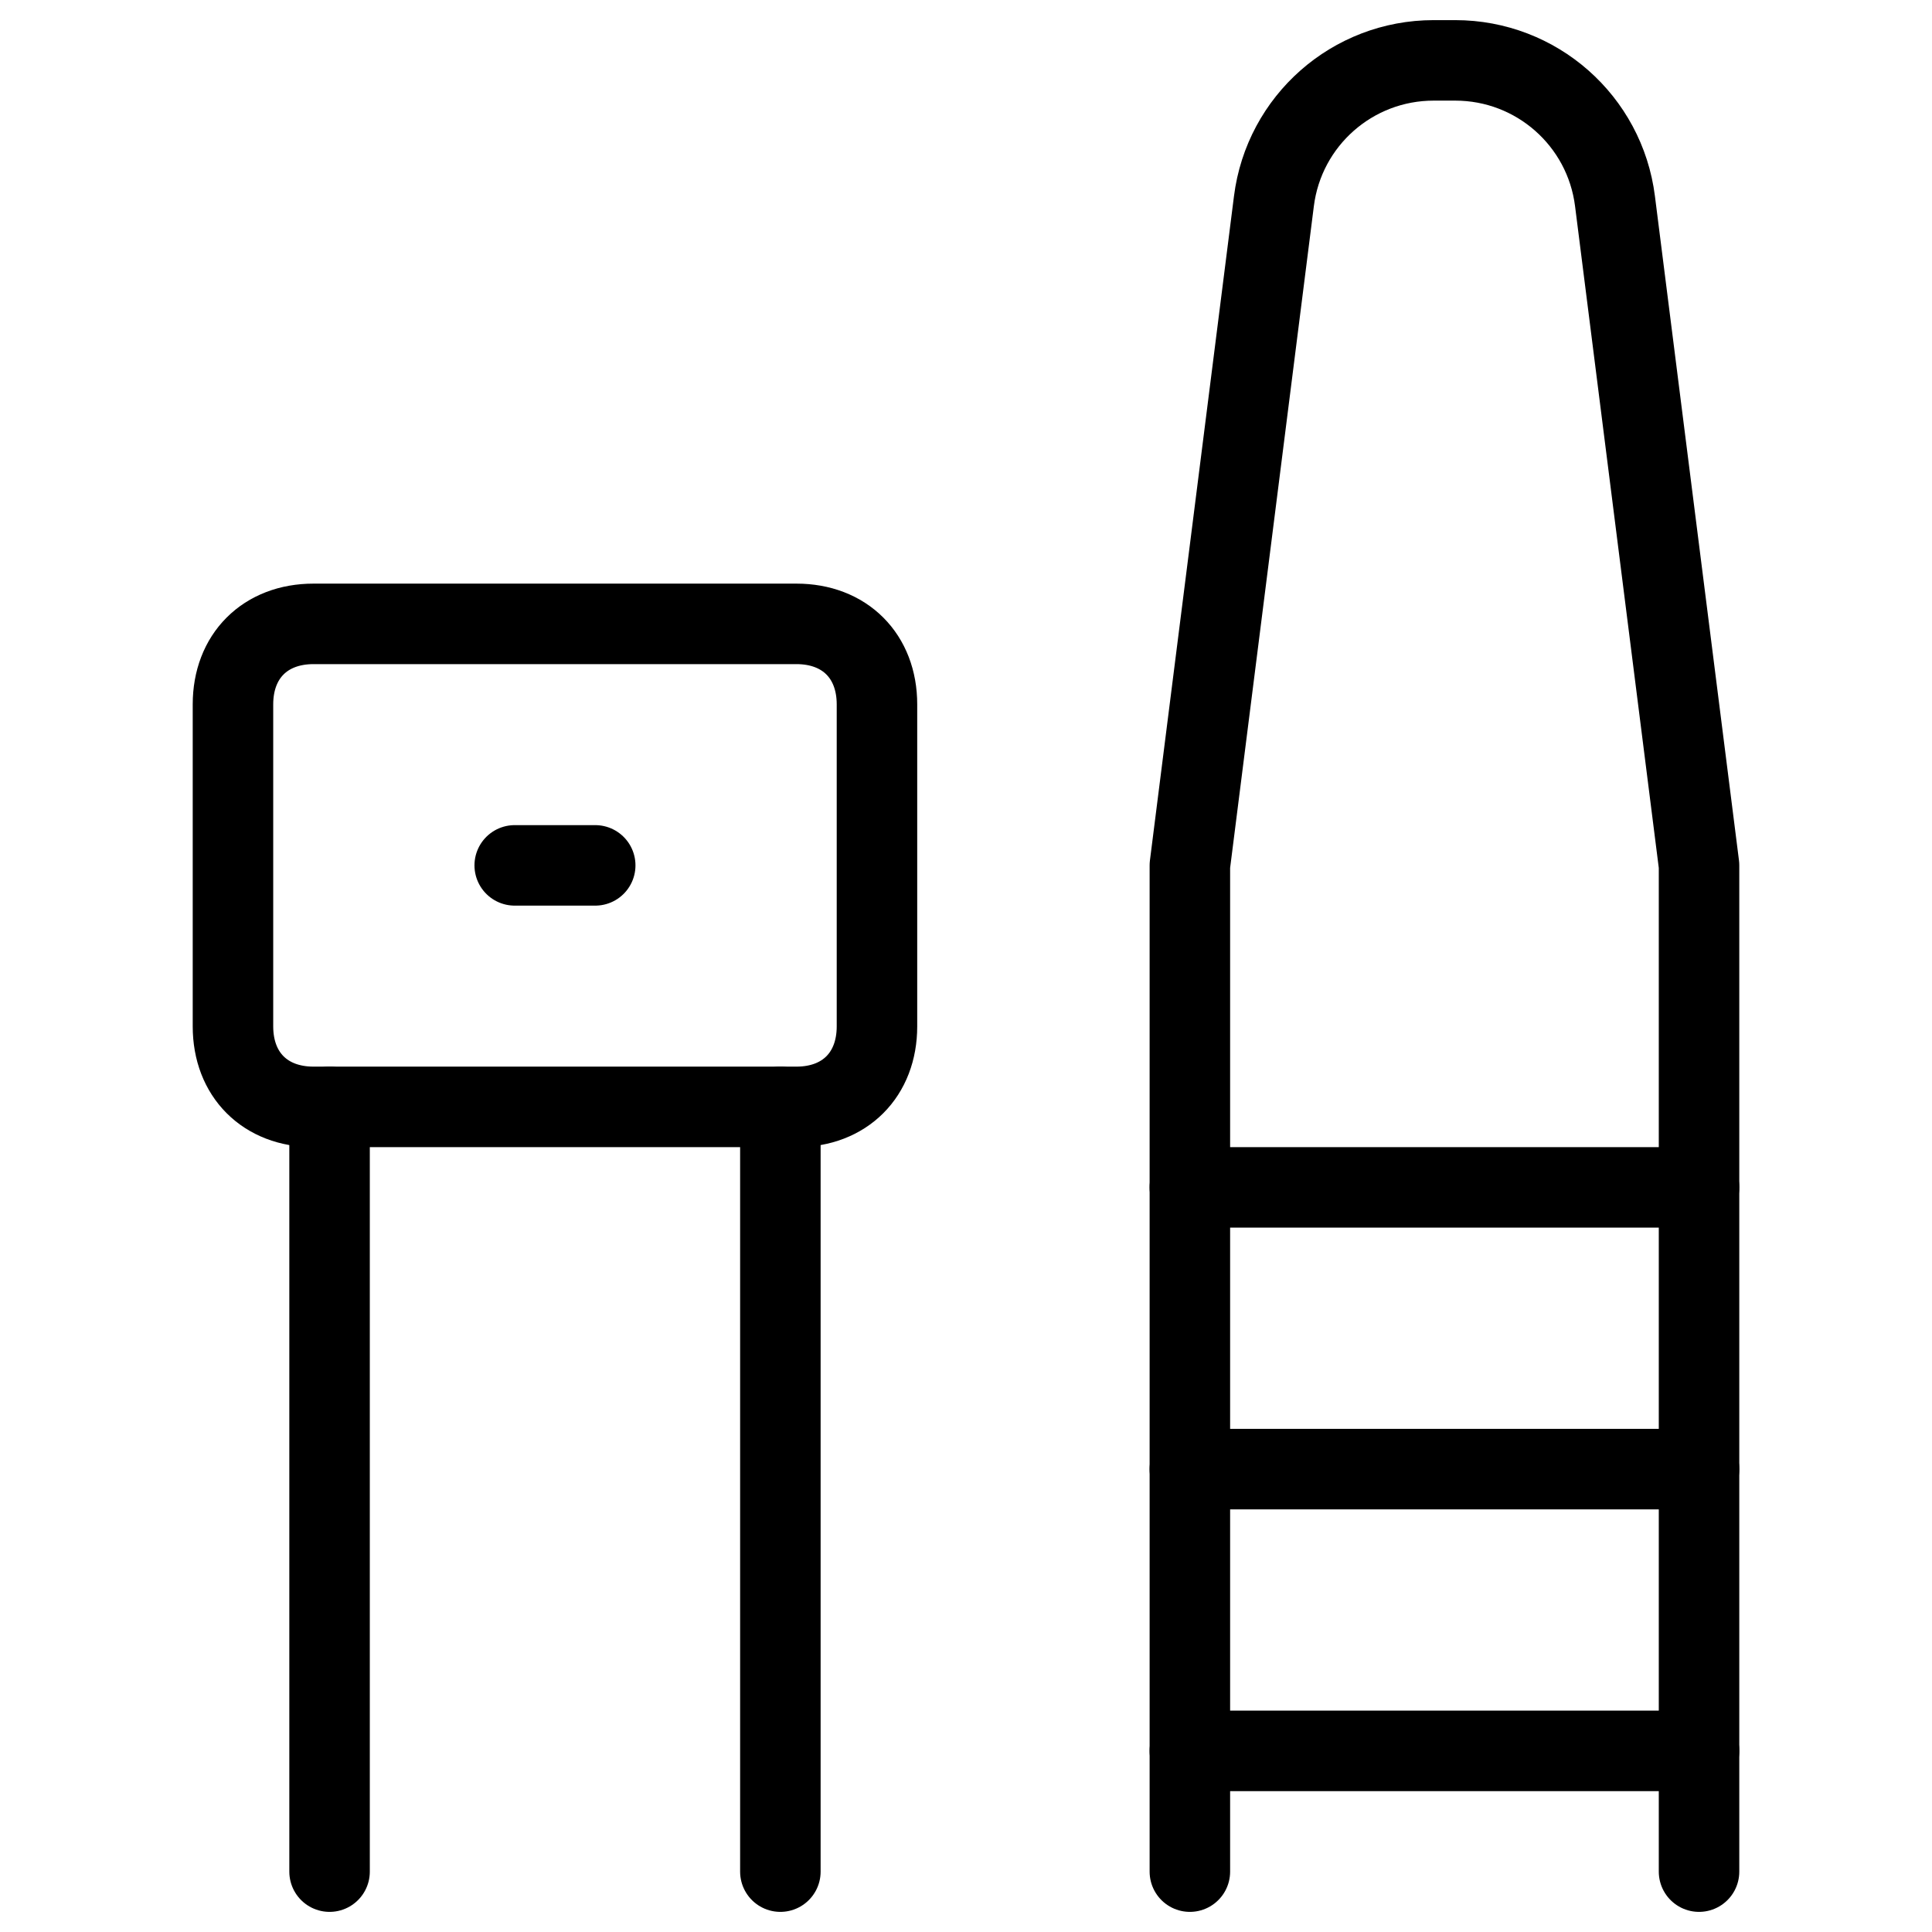
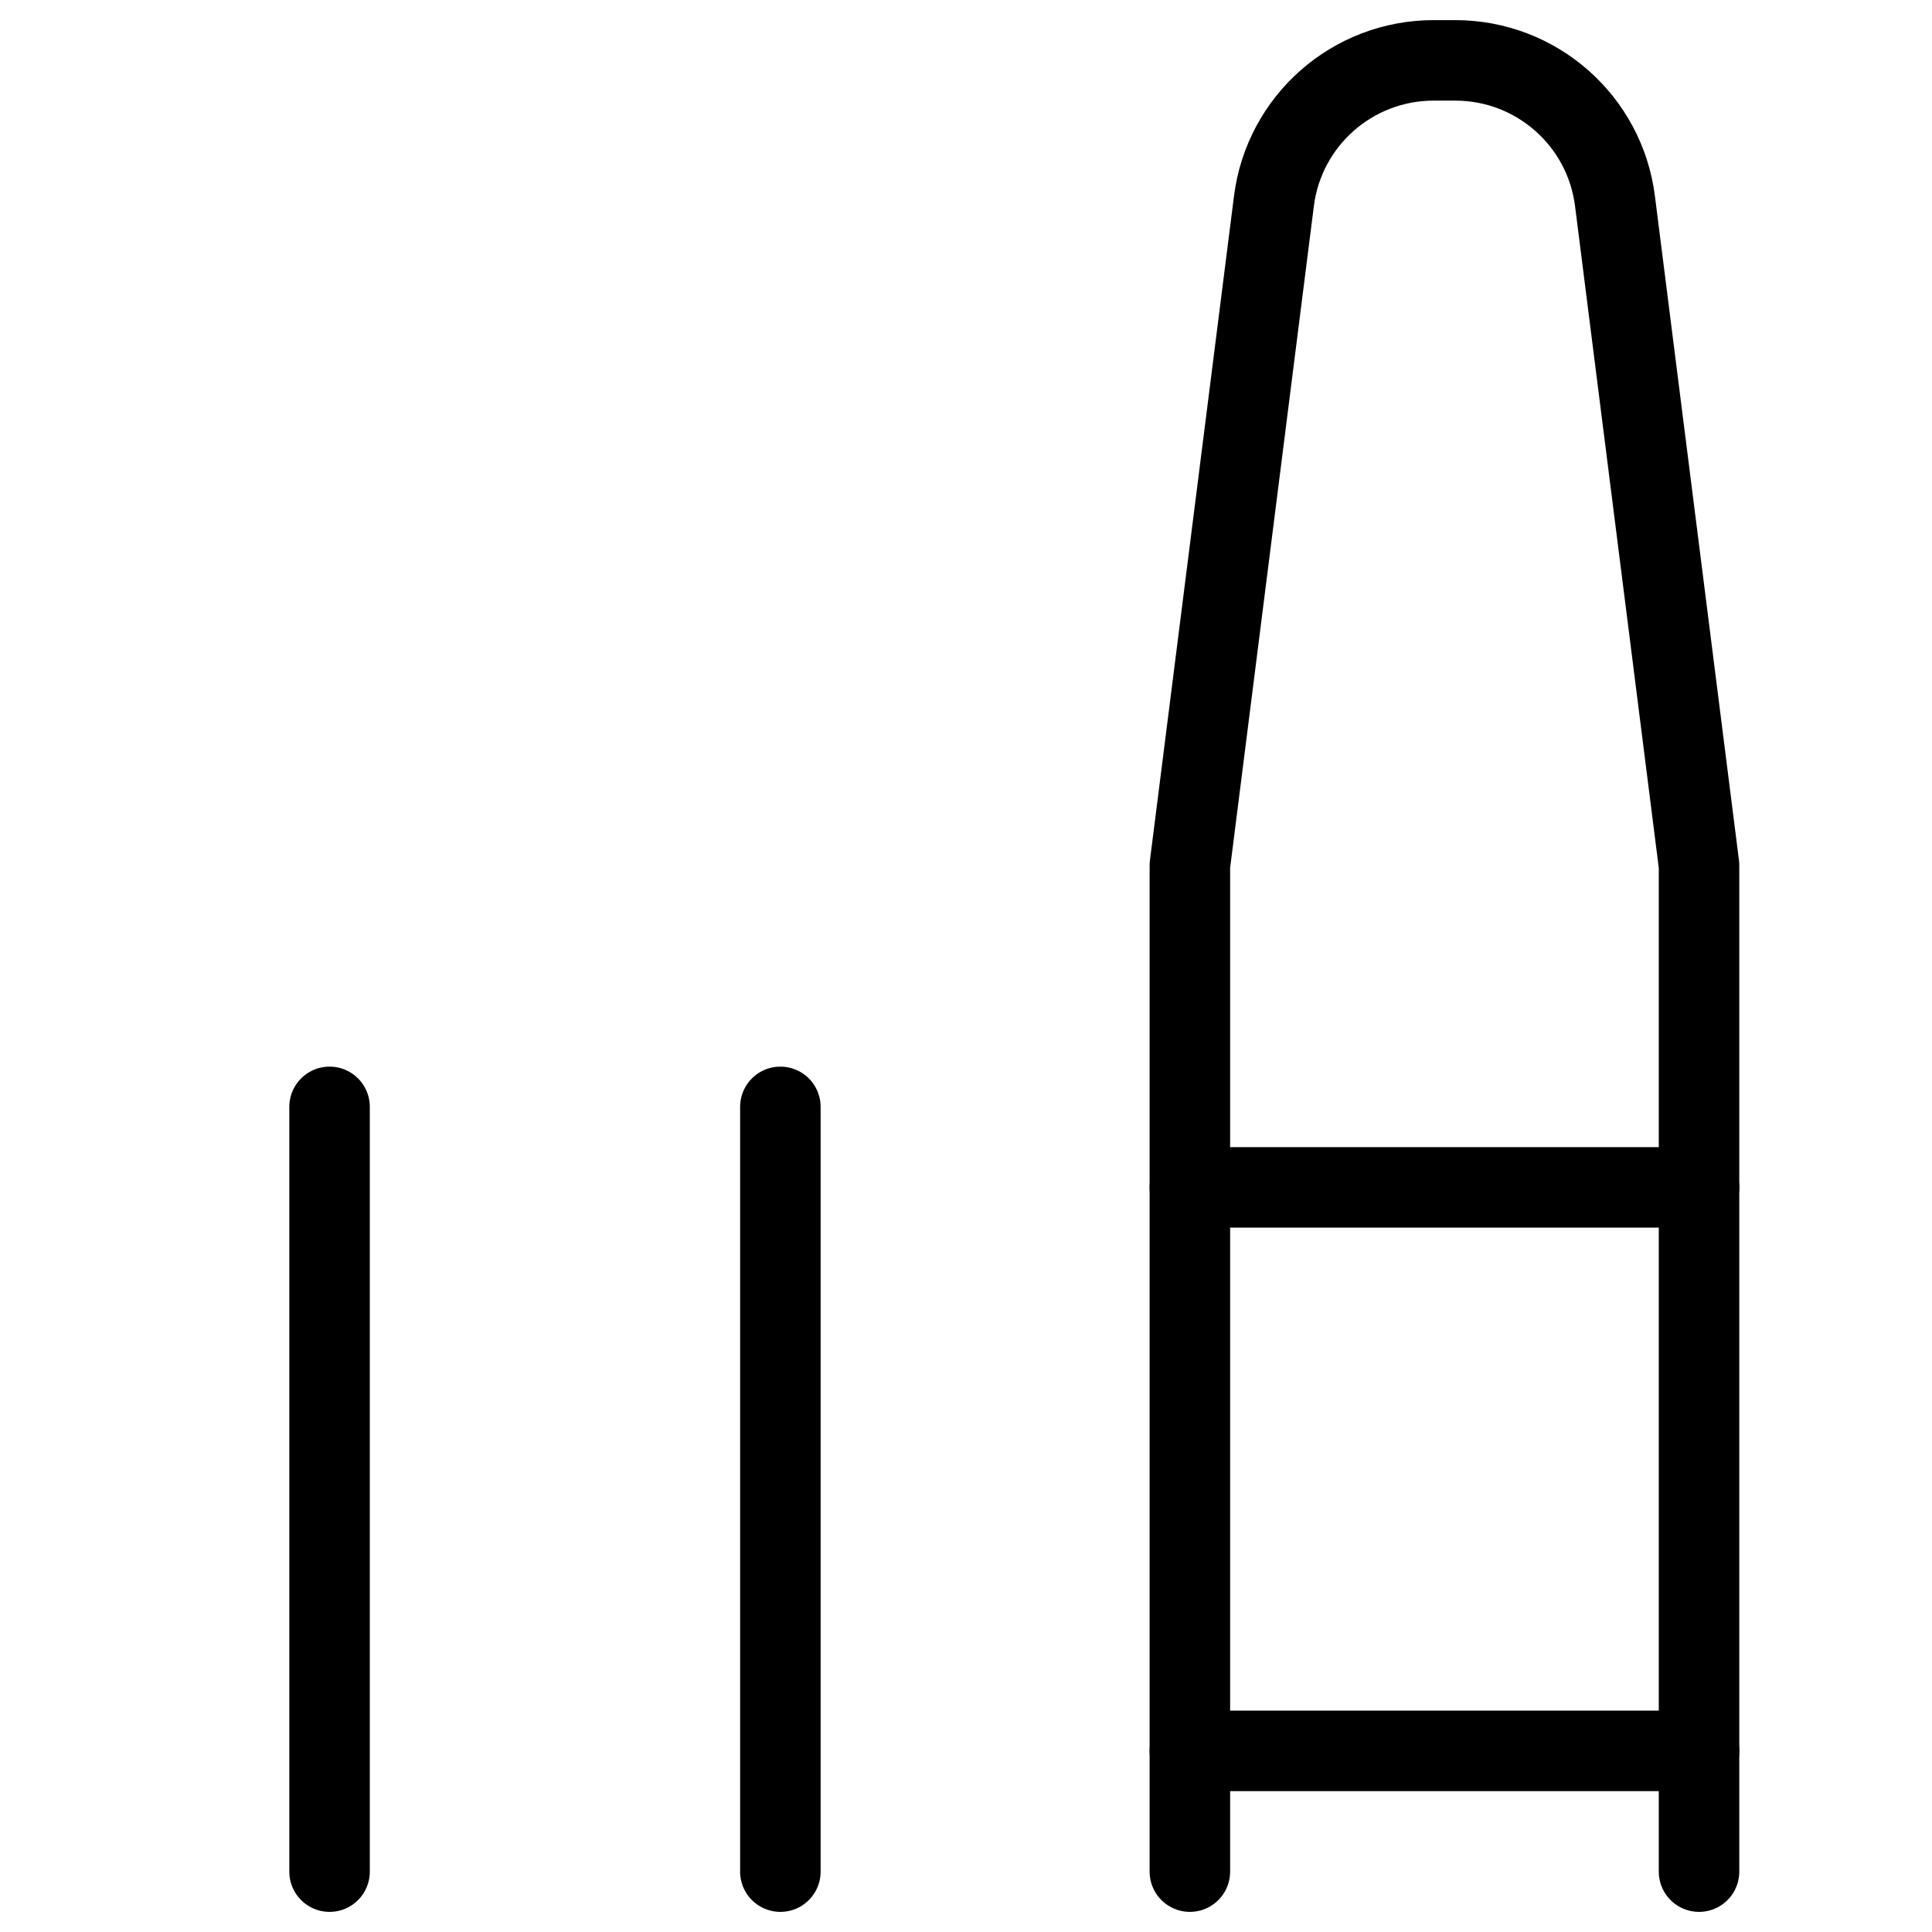
<svg xmlns="http://www.w3.org/2000/svg" fill="none" viewBox="0 0 24 24">
-   <path stroke="#000000" stroke-linecap="round" stroke-linejoin="round" stroke-miterlimit="10" d="M10.894 12.75c0 0.6 -0.4 1 -1 1h-6c-0.6 0 -1 -0.4 -1 -1v-4c0 -0.6 0.4 -1 1 -1h6c0.6 0 1 0.4 1 1v4Z" stroke-width="1" />
-   <path stroke="#000000" stroke-linecap="round" stroke-linejoin="round" stroke-miterlimit="10" d="M6.394 10.75h1" stroke-width="1" />
  <path stroke="#000000" stroke-linecap="round" stroke-linejoin="round" stroke-miterlimit="10" d="M4.094 13.75v9.5" stroke-width="1" />
  <path stroke="#000000" stroke-linecap="round" stroke-linejoin="round" stroke-miterlimit="10" d="M9.694 13.75v9.5" stroke-width="1" />
  <path stroke="#000000" stroke-linecap="round" stroke-linejoin="round" stroke-miterlimit="10" d="M21.106 23.25v-12.5l-1.044 -8.251C19.936 1.499 19.086 0.75 18.078 0.75h-0.269c-1.008 0 -1.858 0.749 -1.984 1.749l-1.044 8.251v12.5" stroke-width="1" />
  <path stroke="#000000" stroke-linecap="round" stroke-linejoin="round" stroke-miterlimit="10" d="M14.781 14.75h6.325" stroke-width="1" />
-   <path stroke="#000000" stroke-linecap="round" stroke-linejoin="round" stroke-miterlimit="10" d="M14.781 18.25h6.325" stroke-width="1" />
  <path stroke="#000000" stroke-linecap="round" stroke-linejoin="round" stroke-miterlimit="10" d="M14.781 21.75h6.325" stroke-width="1" />
</svg>